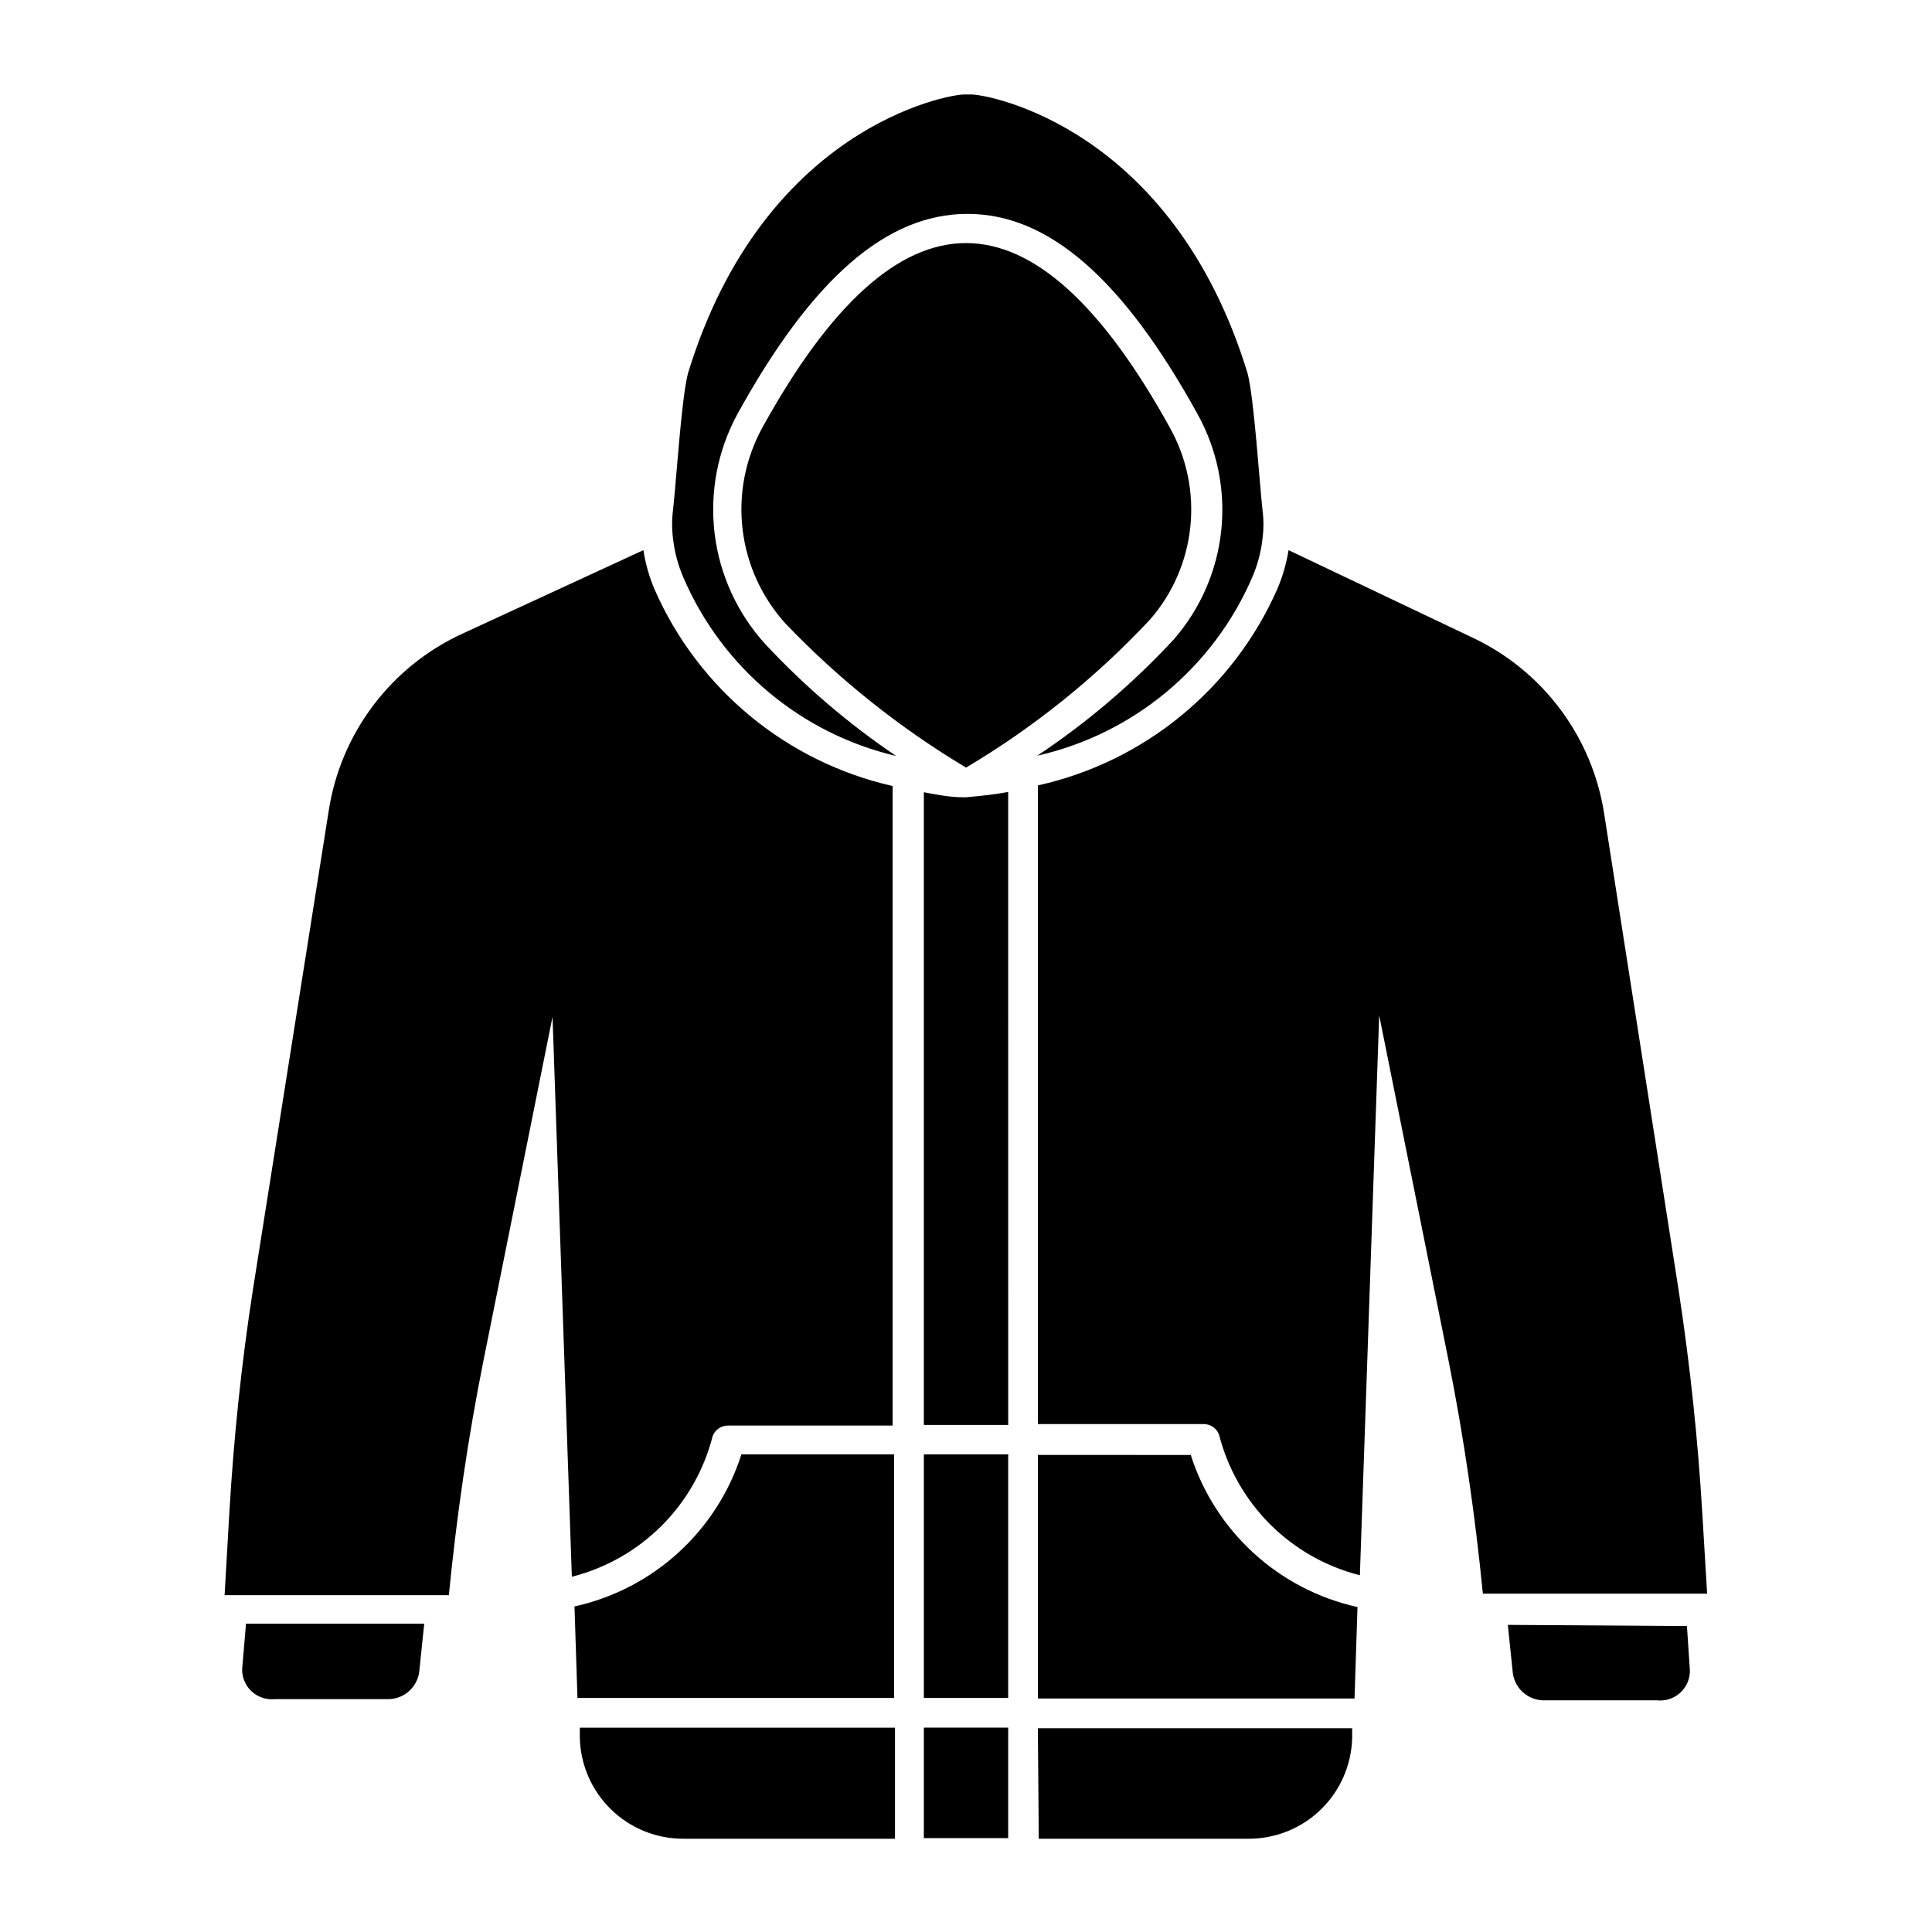
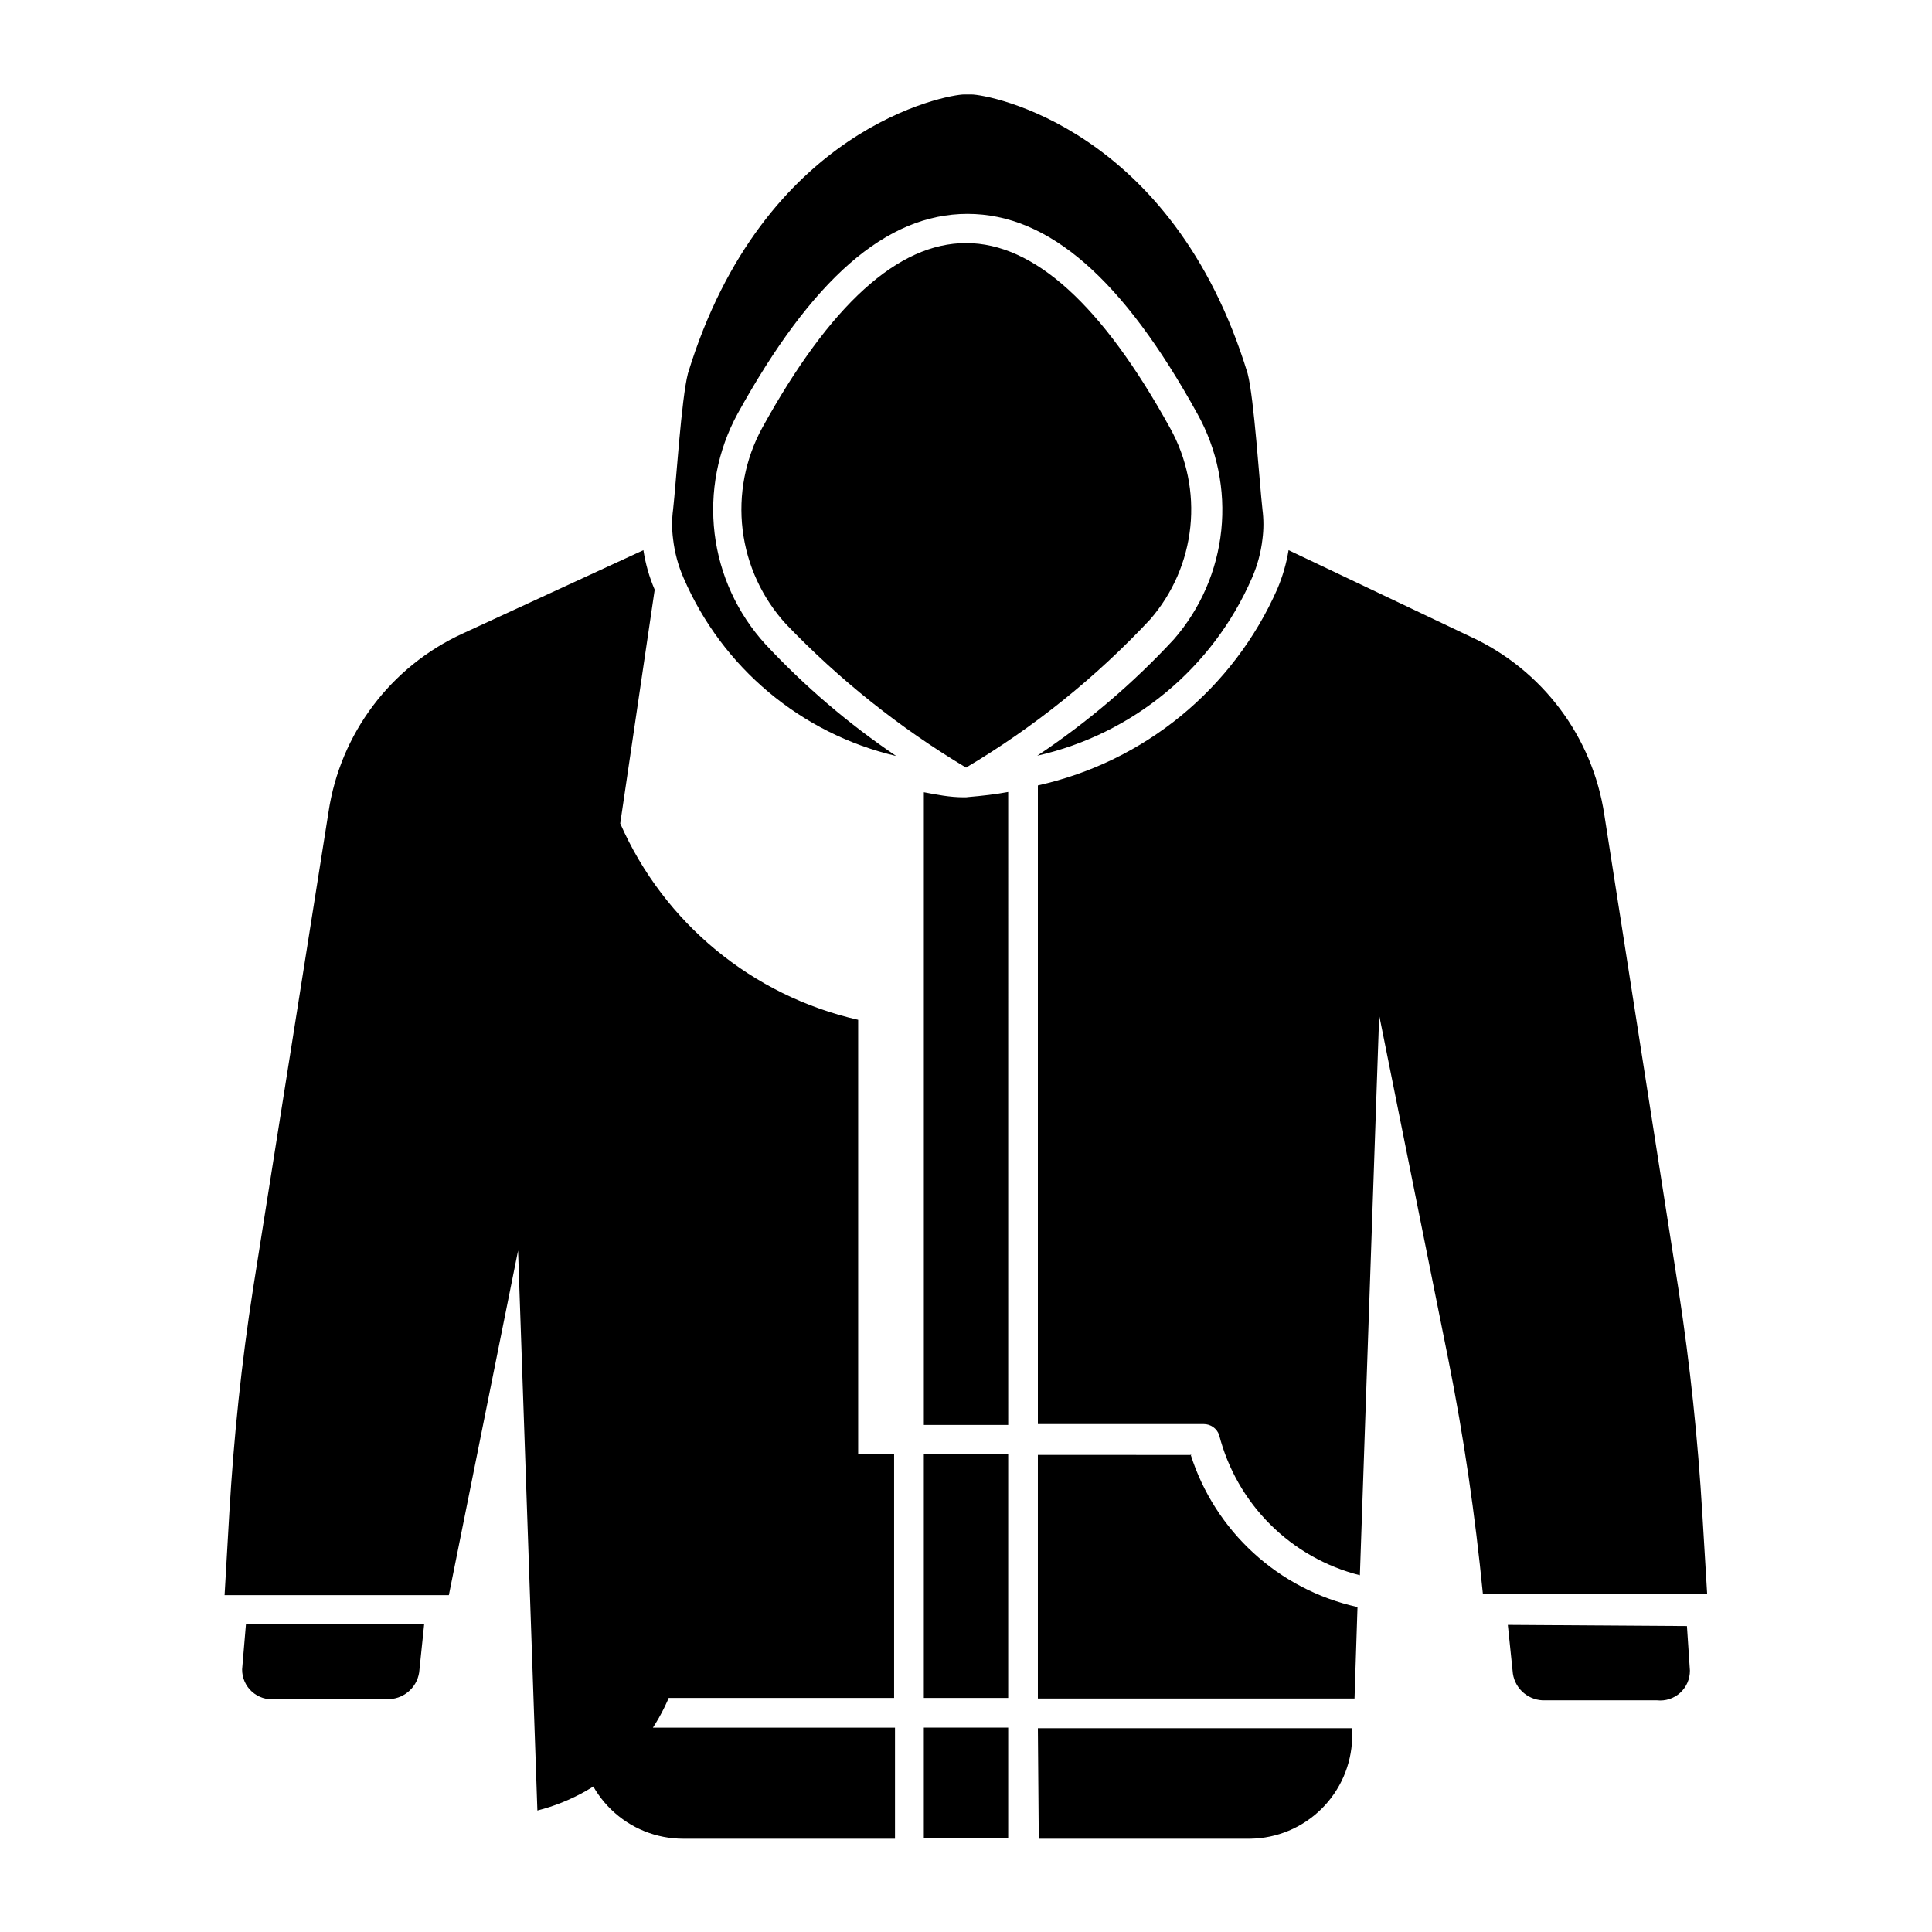
<svg xmlns="http://www.w3.org/2000/svg" fill="#000000" width="800px" height="800px" version="1.1" viewBox="144 144 512 512">
-   <path d="m418.89 344.27c13.246-8.824 25.402-19.18 36.211-30.859 7.055-8.109 11.438-18.199 12.551-28.891 1.113-10.691-1.098-21.469-6.332-30.859-19.68-35.66-39.359-52.98-60.93-52.98s-41.25 17.32-60.93 52.98c-5.277 9.688-7.402 20.777-6.078 31.73 1.328 10.949 6.039 21.215 13.48 29.359 10.391 11.141 22.008 21.07 34.637 29.598-25.211-5.922-46.121-23.445-56.363-47.234-1.422-3.254-2.348-6.703-2.758-10.23-0.344-2.613-0.344-5.262 0-7.875 0.789-6.926 2.203-29.441 3.938-36.055 19.918-65.18 68.723-73.918 73.211-73.918h1.891c4.488 0 53.293 8.738 73.211 73.918 1.73 6.613 3.148 29.125 3.938 36.055h-0.004c0.344 2.613 0.344 5.262 0 7.875-0.406 3.527-1.336 6.977-2.758 10.23-10.371 23.891-31.512 41.406-56.914 47.156zm124.7 230.34 1.34 12.91h-0.004c0.641 4.231 4.383 7.293 8.66 7.082h29.52c2.234 0.25 4.465-0.469 6.137-1.973 1.668-1.504 2.613-3.652 2.602-5.898l-0.789-11.809zm-226.09-274.34c-1.438-3.352-2.441-6.867-2.992-10.473l-47.941 22.121c-19.043 8.746-32.395 26.508-35.5 47.234l-19.996 126.34c-3.07 19.68-5.117 39.359-6.297 59.434l-1.258 21.805h59.434c2.047-20.781 5.039-41.484 9.133-61.953l18.344-91.316 5.117 148.39-0.008 0.004c8.996-2.277 17.211-6.938 23.777-13.488 6.566-6.555 11.242-14.758 13.539-23.746 0.629-1.715 2.266-2.848 4.094-2.836h43.609v-169.48c-28.078-6.371-51.469-25.676-63.055-52.031zm-21.254 269.46 0.789 24.246 83.914-0.004v-64.551h-40.465c-6.512 20.359-23.363 35.711-44.238 40.305zm1.418 34.949c0.203 7.141 3.191 13.922 8.324 18.891 5.133 4.973 12.004 7.738 19.148 7.715h56.047v-29.441h-83.52zm121.62 26.609h56.047v-0.004c7.066-0.098 13.816-2.922 18.848-7.879 5.031-4.957 7.953-11.668 8.156-18.727v-2.676h-83.289zm40.461-101.71-40.699-0.004v64.551h83.918l0.789-24.246h-0.004c-20.91-4.621-37.773-20.043-44.238-40.461zm135.4 15.742c-1.18-19.918-3.227-39.359-6.297-59.434l-19.68-125.95c-3.109-20.727-16.457-38.484-35.504-47.23l-48.176-22.91c-0.582 3.547-1.586 7.008-2.992 10.312-11.664 26.453-35.223 45.773-63.449 52.035v169.25h43.93c1.824-0.016 3.461 1.121 4.09 2.832 2.297 8.988 6.973 17.191 13.539 23.746 6.57 6.555 14.781 11.215 23.777 13.488l5.117-148.39 18.344 91.316c4.094 20.469 7.086 41.172 9.133 61.953h59.434zm-195.14-190.03h-0.629c-3.699 0-7.164-0.707-10.547-1.34v167.68h22.355l-0.004-167.75c-3.387 0.629-6.848 1.023-10.547 1.34zm-11.18 238.68h22.355v-64.551h-22.355zm0 37.156h22.355v-29.285h-22.355zm-180.66-44.715c-0.012 2.25 0.934 4.394 2.606 5.898 1.668 1.504 3.898 2.223 6.133 1.977h29.52c4.277 0.207 8.02-2.852 8.66-7.086l1.34-12.91h-47.23zm240.65-278.27c5.981-6.887 9.691-15.445 10.637-24.516 0.945-9.07-0.93-18.211-5.363-26.18-36.051-65.34-72.082-65.367-108.08-0.078-4.512 8.242-6.332 17.695-5.203 27.027 1.129 9.328 5.152 18.074 11.5 25.004 14.137 14.746 30.18 27.531 47.707 38.023 18.043-10.719 34.477-23.945 48.805-39.281z" />
+   <path d="m418.89 344.27c13.246-8.824 25.402-19.18 36.211-30.859 7.055-8.109 11.438-18.199 12.551-28.891 1.113-10.691-1.098-21.469-6.332-30.859-19.68-35.66-39.359-52.98-60.93-52.98s-41.25 17.32-60.93 52.98c-5.277 9.688-7.402 20.777-6.078 31.73 1.328 10.949 6.039 21.215 13.48 29.359 10.391 11.141 22.008 21.07 34.637 29.598-25.211-5.922-46.121-23.445-56.363-47.234-1.422-3.254-2.348-6.703-2.758-10.23-0.344-2.613-0.344-5.262 0-7.875 0.789-6.926 2.203-29.441 3.938-36.055 19.918-65.18 68.723-73.918 73.211-73.918h1.891c4.488 0 53.293 8.738 73.211 73.918 1.73 6.613 3.148 29.125 3.938 36.055h-0.004c0.344 2.613 0.344 5.262 0 7.875-0.406 3.527-1.336 6.977-2.758 10.23-10.371 23.891-31.512 41.406-56.914 47.156zm124.7 230.34 1.34 12.91h-0.004c0.641 4.231 4.383 7.293 8.66 7.082h29.52c2.234 0.25 4.465-0.469 6.137-1.973 1.668-1.504 2.613-3.652 2.602-5.898l-0.789-11.809zm-226.09-274.34c-1.438-3.352-2.441-6.867-2.992-10.473l-47.941 22.121c-19.043 8.746-32.395 26.508-35.5 47.234l-19.996 126.34c-3.07 19.68-5.117 39.359-6.297 59.434l-1.258 21.805h59.434l18.344-91.316 5.117 148.39-0.008 0.004c8.996-2.277 17.211-6.938 23.777-13.488 6.566-6.555 11.242-14.758 13.539-23.746 0.629-1.715 2.266-2.848 4.094-2.836h43.609v-169.48c-28.078-6.371-51.469-25.676-63.055-52.031zm-21.254 269.46 0.789 24.246 83.914-0.004v-64.551h-40.465c-6.512 20.359-23.363 35.711-44.238 40.305zm1.418 34.949c0.203 7.141 3.191 13.922 8.324 18.891 5.133 4.973 12.004 7.738 19.148 7.715h56.047v-29.441h-83.52zm121.62 26.609h56.047v-0.004c7.066-0.098 13.816-2.922 18.848-7.879 5.031-4.957 7.953-11.668 8.156-18.727v-2.676h-83.289zm40.461-101.71-40.699-0.004v64.551h83.918l0.789-24.246h-0.004c-20.91-4.621-37.773-20.043-44.238-40.461zm135.4 15.742c-1.18-19.918-3.227-39.359-6.297-59.434l-19.68-125.95c-3.109-20.727-16.457-38.484-35.504-47.23l-48.176-22.91c-0.582 3.547-1.586 7.008-2.992 10.312-11.664 26.453-35.223 45.773-63.449 52.035v169.25h43.93c1.824-0.016 3.461 1.121 4.09 2.832 2.297 8.988 6.973 17.191 13.539 23.746 6.57 6.555 14.781 11.215 23.777 13.488l5.117-148.39 18.344 91.316c4.094 20.469 7.086 41.172 9.133 61.953h59.434zm-195.14-190.03h-0.629c-3.699 0-7.164-0.707-10.547-1.34v167.68h22.355l-0.004-167.75c-3.387 0.629-6.848 1.023-10.547 1.34zm-11.18 238.68h22.355v-64.551h-22.355zm0 37.156h22.355v-29.285h-22.355zm-180.66-44.715c-0.012 2.25 0.934 4.394 2.606 5.898 1.668 1.504 3.898 2.223 6.133 1.977h29.52c4.277 0.207 8.02-2.852 8.66-7.086l1.34-12.91h-47.23zm240.65-278.27c5.981-6.887 9.691-15.445 10.637-24.516 0.945-9.07-0.93-18.211-5.363-26.18-36.051-65.34-72.082-65.367-108.08-0.078-4.512 8.242-6.332 17.695-5.203 27.027 1.129 9.328 5.152 18.074 11.5 25.004 14.137 14.746 30.18 27.531 47.707 38.023 18.043-10.719 34.477-23.945 48.805-39.281z" />
</svg>